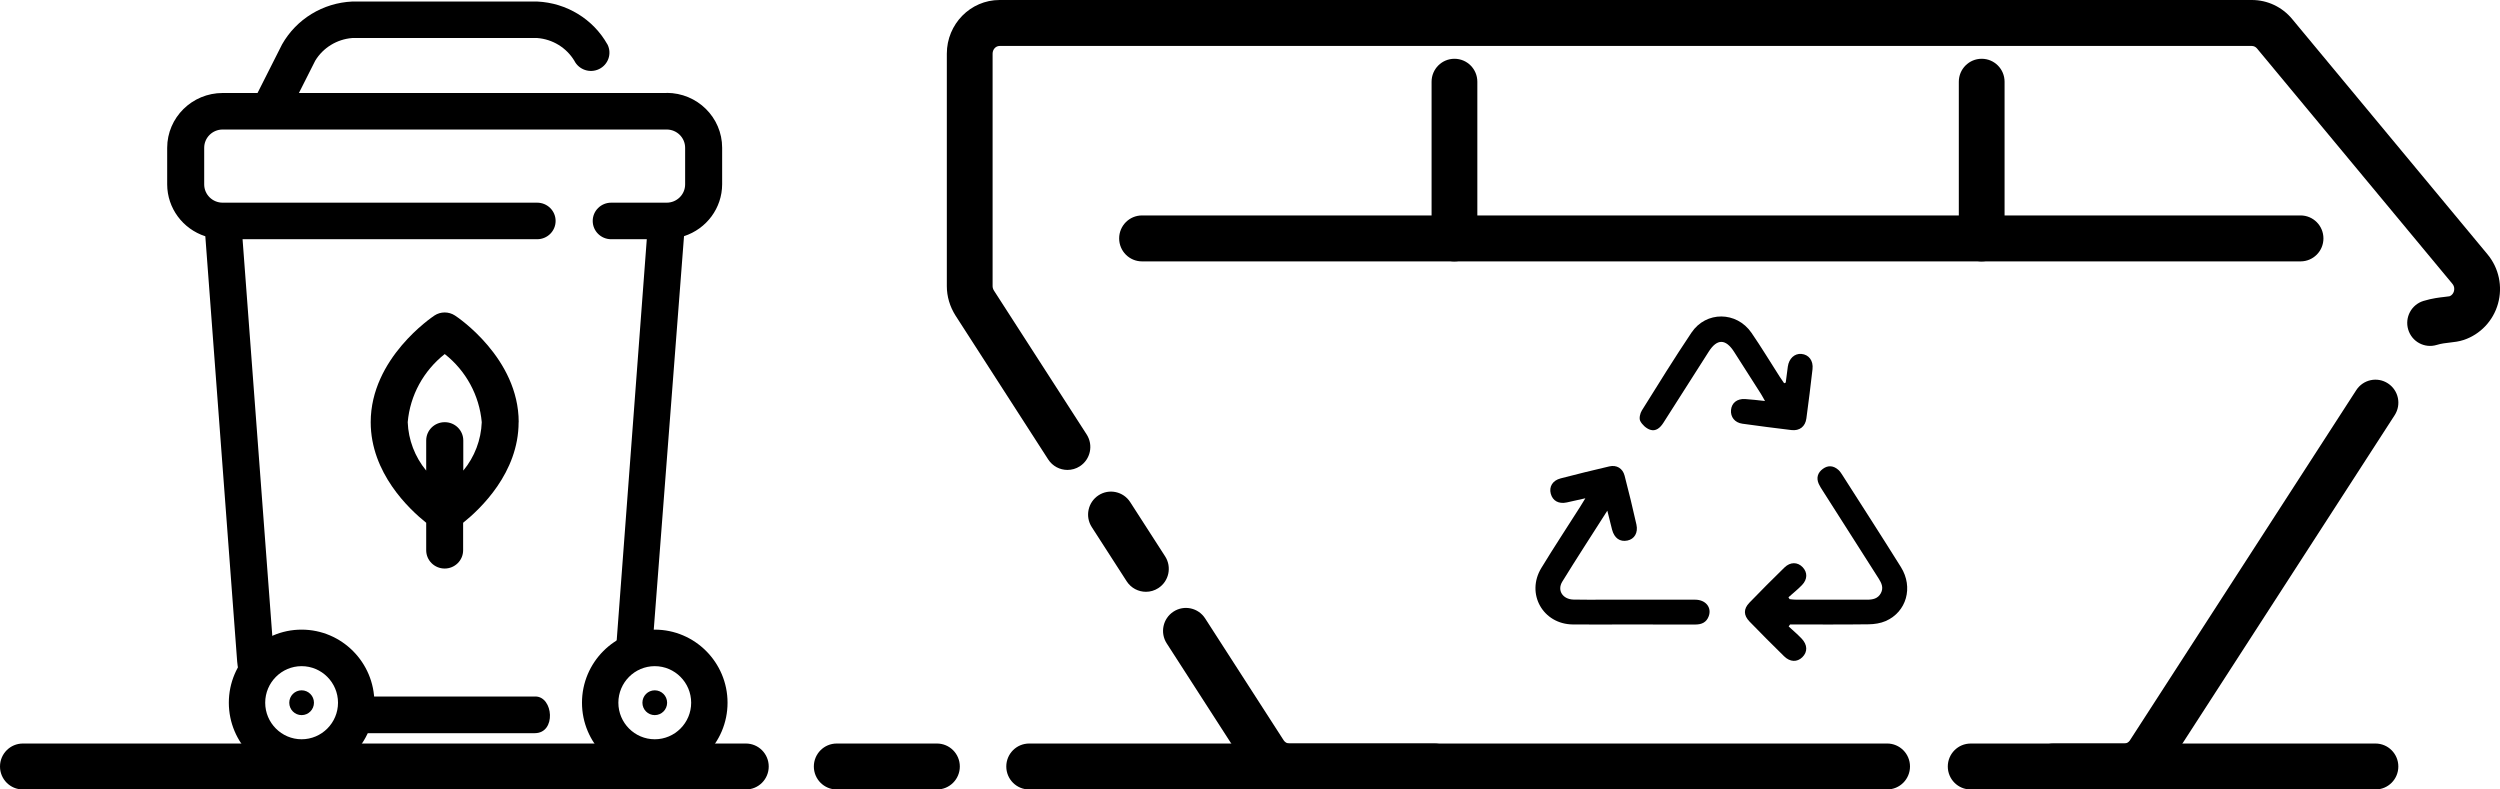
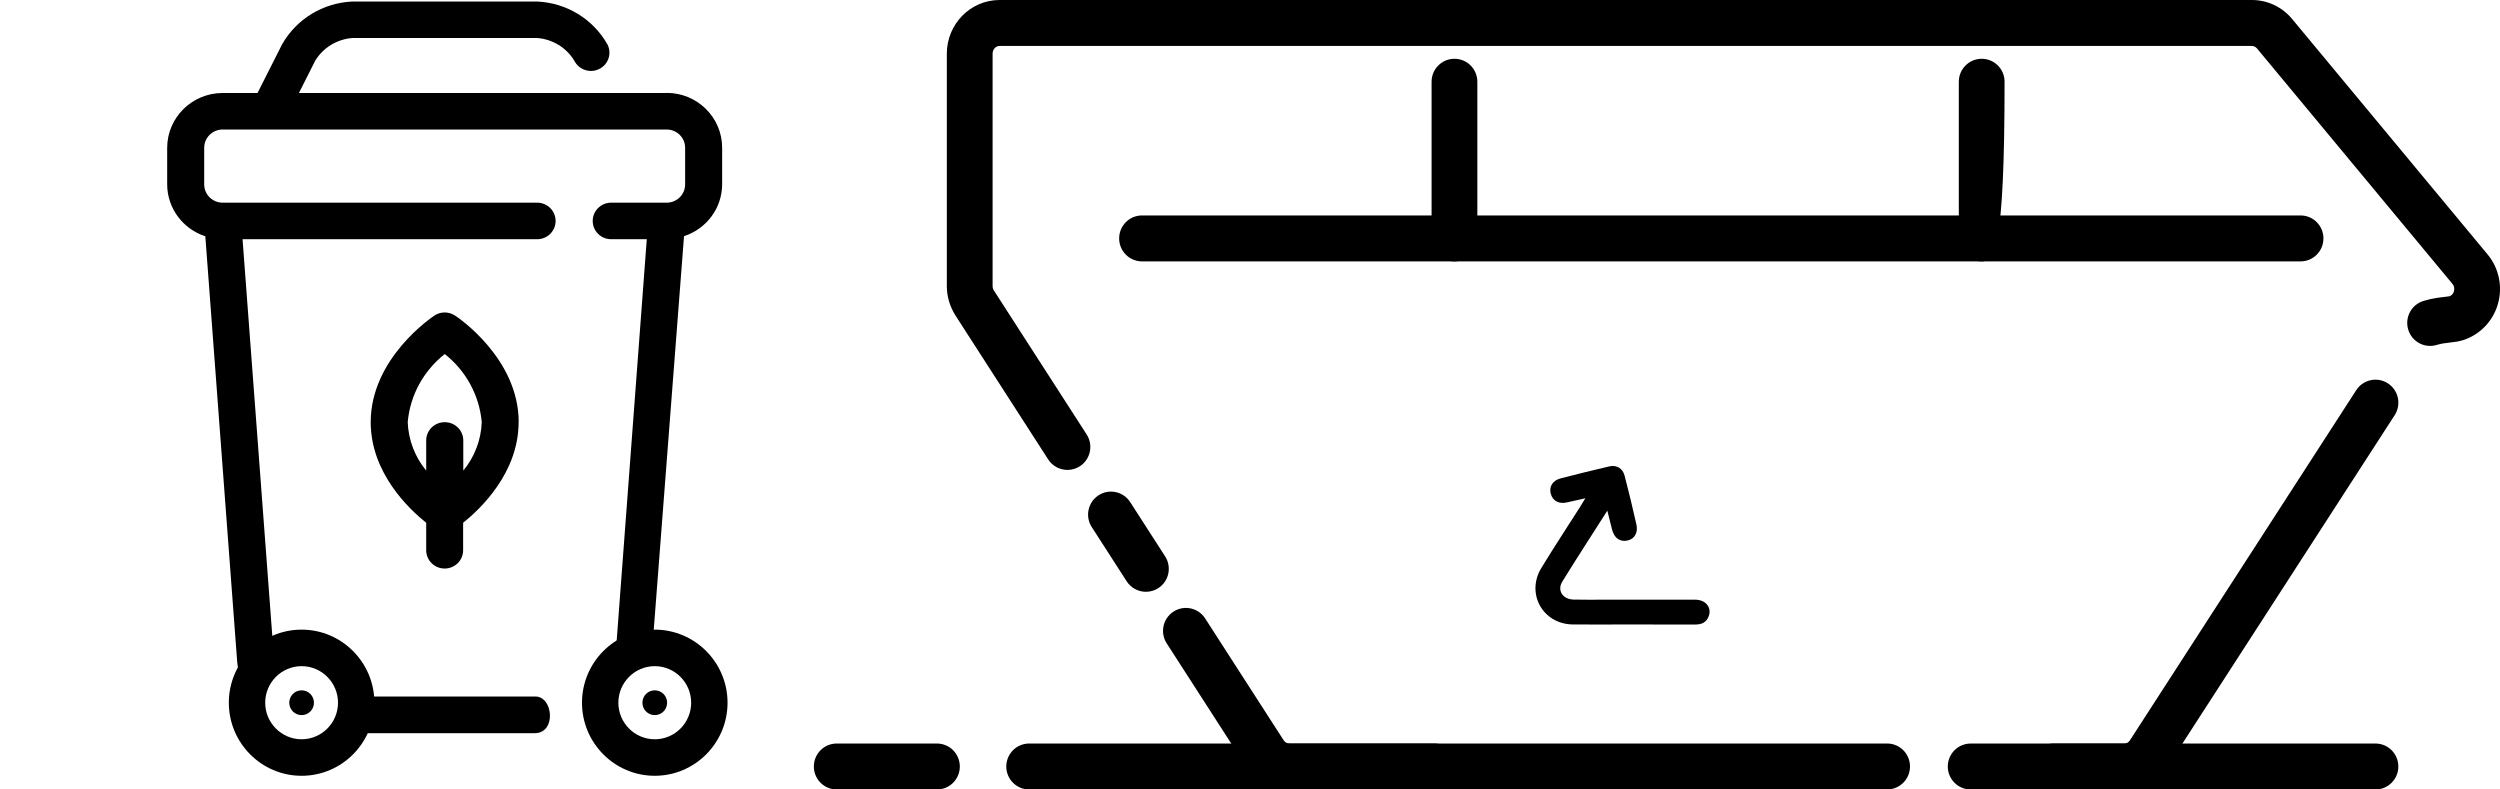
<svg xmlns="http://www.w3.org/2000/svg" width="171" height="54" viewBox="0 0 171 54" fill="none">
  <g id="Frame" clip-path="url(#clip0_1015_2193)">
    <g id="Layer_1">
      <path id="Vector" d="M109.94 34.932C108.867 36.617 107.843 38.188 106.861 39.783C106.492 40.382 106.89 40.993 107.625 41.011C108.351 41.03 109.079 41.017 109.804 41.017C111.854 41.017 113.905 41.013 115.954 41.019C116.665 41.021 117.095 41.547 116.879 42.144C116.728 42.564 116.4 42.718 115.967 42.717C114.272 42.711 112.578 42.715 110.881 42.715C109.784 42.715 108.686 42.722 107.589 42.713C105.537 42.697 104.358 40.608 105.428 38.849C106.285 37.439 107.196 36.061 108.08 34.667C108.183 34.508 108.278 34.343 108.439 34.082C107.943 34.194 107.556 34.282 107.168 34.367C106.616 34.486 106.205 34.26 106.073 33.772C105.943 33.293 106.197 32.863 106.746 32.722C107.854 32.434 108.965 32.16 110.079 31.901C110.576 31.786 110.991 32.032 111.122 32.533C111.411 33.643 111.682 34.761 111.932 35.881C112.058 36.444 111.79 36.874 111.318 36.973C110.804 37.081 110.419 36.81 110.265 36.226C110.163 35.835 110.069 35.444 109.941 34.928L109.94 34.932Z" fill="black" />
-       <path id="Vector_2" d="M122.345 42.849C122.638 43.12 122.943 43.379 123.219 43.666C123.641 44.102 123.652 44.591 123.277 44.956C122.921 45.303 122.44 45.29 122.029 44.886C121.233 44.104 120.444 43.315 119.667 42.513C119.252 42.083 119.246 41.652 119.659 41.224C120.446 40.409 121.246 39.609 122.056 38.818C122.46 38.423 122.959 38.434 123.305 38.799C123.638 39.154 123.638 39.623 123.259 40.016C122.97 40.317 122.639 40.578 122.329 40.855C122.356 40.898 122.382 40.94 122.409 40.982C122.528 40.993 122.647 41.015 122.764 41.015C124.411 41.017 126.056 41.015 127.703 41.019C128.096 41.019 128.449 40.951 128.652 40.571C128.846 40.207 128.703 39.89 128.502 39.574C127.221 37.571 125.945 35.563 124.669 33.557C124.574 33.406 124.473 33.258 124.402 33.096C124.219 32.681 124.334 32.325 124.687 32.068C125.047 31.804 125.416 31.848 125.747 32.142C125.842 32.226 125.917 32.336 125.987 32.444C127.336 34.559 128.696 36.664 130.025 38.792C130.884 40.169 130.407 41.854 128.985 42.478C128.628 42.634 128.206 42.698 127.813 42.702C126.021 42.726 124.232 42.713 122.44 42.713L122.347 42.847L122.345 42.849Z" fill="black" />
-       <path id="Vector_3" d="M122.144 26.17C122.192 25.805 122.236 25.438 122.287 25.075C122.364 24.524 122.748 24.168 123.214 24.208C123.72 24.252 124.042 24.665 123.976 25.249C123.85 26.376 123.707 27.499 123.556 28.623C123.481 29.181 123.088 29.482 122.534 29.416C121.413 29.282 120.292 29.137 119.175 28.981C118.658 28.909 118.355 28.52 118.402 28.037C118.448 27.56 118.813 27.264 119.358 27.294C119.784 27.318 120.208 27.375 120.726 27.428C120.596 27.202 120.525 27.062 120.441 26.93C119.832 25.974 119.223 25.02 118.612 24.065C118.036 23.166 117.448 23.158 116.881 24.047C115.845 25.669 114.81 27.296 113.775 28.92C113.559 29.26 113.258 29.53 112.861 29.392C112.594 29.3 112.32 29.047 112.192 28.794C112.102 28.615 112.181 28.27 112.303 28.076C113.417 26.29 114.525 24.5 115.696 22.753C116.693 21.267 118.782 21.286 119.799 22.762C120.477 23.747 121.095 24.775 121.742 25.783C121.835 25.928 121.938 26.069 122.035 26.213C122.073 26.198 122.11 26.183 122.148 26.169L122.144 26.17Z" fill="black" />
    </g>
    <g id="Layer_2">
      <path id="Vector_4" d="M73.013 32.143C72.499 32.143 71.997 31.89 71.697 31.426L65.355 21.581C64.966 20.966 64.763 20.276 64.763 19.573V3.668C64.763 1.647 66.381 0 68.37 0H154.028C155.095 0 156.103 0.475 156.788 1.307L170.15 17.402C170.927 18.34 171.194 19.602 170.861 20.779C170.532 21.945 169.658 22.868 168.525 23.25C168.181 23.364 167.867 23.398 167.563 23.432C167.273 23.465 166.997 23.494 166.671 23.593C165.843 23.845 164.969 23.373 164.721 22.541C164.472 21.71 164.942 20.834 165.768 20.583C166.368 20.401 166.858 20.348 167.218 20.307C167.331 20.294 167.485 20.278 167.543 20.265C167.746 20.19 167.821 20.019 167.849 19.922C167.878 19.815 167.905 19.608 167.744 19.413L154.381 3.317C154.289 3.207 154.161 3.144 154.028 3.144H68.37C68.108 3.144 67.894 3.379 67.894 3.668V19.573C67.894 19.676 67.927 19.784 67.991 19.883L74.328 29.718C74.797 30.447 74.589 31.42 73.863 31.892C73.6 32.063 73.306 32.143 73.015 32.143H73.013Z" fill="black" />
      <path id="Vector_5" d="M78.382 40.479C77.868 40.479 77.365 40.225 77.065 39.761L74.676 36.051C74.206 35.323 74.415 34.35 75.14 33.878C75.866 33.406 76.835 33.615 77.305 34.344L79.694 38.054C80.164 38.783 79.956 39.756 79.23 40.227C78.967 40.398 78.672 40.479 78.382 40.479Z" fill="black" />
      <path id="Vector_6" d="M129.079 54H88.192C86.973 54 85.845 53.381 85.174 52.342L79.803 44.007C79.333 43.278 79.542 42.305 80.267 41.834C80.993 41.362 81.962 41.571 82.432 42.3L87.801 50.633C87.891 50.773 88.037 50.856 88.192 50.856H129.079C129.944 50.856 130.644 51.559 130.644 52.427C130.644 53.295 129.944 53.998 129.079 53.998V54Z" fill="black" />
      <path id="Vector_7" d="M145.3 54H134.793C133.929 54 133.229 53.297 133.229 52.429C133.229 51.561 133.929 50.858 134.793 50.858H145.3C145.444 50.858 145.58 50.786 145.673 50.659L161.168 26.686C161.64 25.957 162.609 25.75 163.335 26.224C164.06 26.697 164.267 27.67 163.795 28.399L148.252 52.444C147.574 53.42 146.472 54.002 145.3 54.002V54Z" fill="black" />
      <path id="Vector_8" d="M157.358 17.879H78.115C77.25 17.879 76.55 17.176 76.55 16.308C76.55 15.439 77.25 14.736 78.115 14.736H157.358C158.223 14.736 158.923 15.439 158.923 16.308C158.923 17.176 158.223 17.879 157.358 17.879Z" fill="black" />
      <path id="Vector_9" d="M99.485 17.879C98.62 17.879 97.92 17.176 97.92 16.308V5.591C97.92 4.723 98.62 4.02 99.485 4.02C100.35 4.02 101.05 4.723 101.05 5.591V16.306C101.05 17.174 100.35 17.877 99.485 17.877V17.879Z" fill="black" />
-       <path id="Vector_10" d="M135.548 17.879C134.684 17.879 133.983 17.176 133.983 16.308V5.591C133.983 4.723 134.684 4.02 135.548 4.02C136.413 4.02 137.113 4.723 137.113 5.591V16.306C137.113 17.174 136.413 17.877 135.548 17.877V17.879Z" fill="black" />
+       <path id="Vector_10" d="M135.548 17.879C134.684 17.879 133.983 17.176 133.983 16.308V5.591C133.983 4.723 134.684 4.02 135.548 4.02C136.413 4.02 137.113 4.723 137.113 5.591C137.113 17.174 136.413 17.877 135.548 17.877V17.879Z" fill="black" />
      <path id="Vector_11" d="M64.088 54H57.232C56.367 54 55.667 53.297 55.667 52.429C55.667 51.56 56.367 50.857 57.232 50.857H64.088C64.952 50.857 65.652 51.56 65.652 52.429C65.652 53.297 64.952 54 64.088 54Z" fill="black" />
-       <path id="Vector_12" d="M51.017 54H1.565C0.7 54 0 53.297 0 52.429C0 51.56 0.7 50.857 1.565 50.857H51.017C51.881 50.857 52.581 51.56 52.581 52.429C52.581 53.297 51.881 54 51.017 54Z" fill="black" />
      <path id="Vector_13" d="M162.481 54H140.457C139.593 54 138.893 53.297 138.893 52.429C138.893 51.56 139.593 50.857 140.457 50.857H162.481C163.346 50.857 164.046 51.56 164.046 52.429C164.046 53.297 163.346 54 162.481 54Z" fill="black" />
      <path id="Vector_14" d="M98.119 54H70.395C69.53 54 68.83 53.297 68.83 52.429C68.83 51.56 69.53 50.857 70.395 50.857H98.119C98.984 50.857 99.684 51.56 99.684 52.429C99.684 53.297 98.984 54 98.119 54Z" fill="black" />
      <path id="Vector_15" d="M35.479 28.878C35.479 24.5 31.303 21.697 31.119 21.581C30.693 21.302 30.137 21.302 29.717 21.581C29.543 21.699 25.356 24.506 25.356 28.878C25.356 32.342 27.971 34.814 29.152 35.758V37.637C29.152 38.328 29.717 38.888 30.415 38.888C31.113 38.888 31.678 38.329 31.678 37.637V35.758C32.859 34.812 35.473 32.34 35.473 28.878H35.479ZM30.415 28.878C29.717 28.878 29.152 29.436 29.152 30.128V32.189C28.377 31.25 27.934 30.088 27.888 28.878C28.047 27.044 28.967 25.364 30.42 24.217C31.874 25.359 32.788 27.046 32.952 28.878C32.907 30.086 32.464 31.255 31.689 32.189V30.128C31.689 29.438 31.124 28.878 30.426 28.878H30.415Z" fill="black" />
      <path id="Vector_16" d="M36.618 47.642H24.181C24.248 47.908 24.292 48.183 24.305 48.464C24.332 49.068 24.177 49.642 23.895 50.149H36.577C38.064 50.149 37.848 47.64 36.618 47.64V47.642Z" fill="black" />
      <path id="Vector_17" d="M45.604 6.353V6.359H20.447L21.562 4.15C22.101 3.262 23.046 2.684 24.094 2.601H36.75C37.797 2.682 38.737 3.256 39.282 4.15C39.591 4.769 40.346 5.03 40.977 4.725C41.604 4.42 41.865 3.673 41.556 3.049C41.556 3.044 41.551 3.038 41.545 3.034C40.569 1.303 38.755 0.197 36.748 0.105H24.092C22.088 0.197 20.276 1.303 19.295 3.034L17.615 6.361H15.231C13.136 6.361 11.435 8.042 11.435 10.113V12.616C11.441 14.232 12.494 15.658 14.044 16.161L16.222 45.246C16.256 45.65 16.34 46.046 16.468 46.428C16.979 45.633 17.808 45.035 18.724 44.807L16.591 16.363H36.741C37.439 16.363 38.004 15.805 38.004 15.113C38.004 14.421 37.439 13.863 36.741 13.863H15.231C14.532 13.863 13.967 13.305 13.967 12.613V10.109C13.967 9.419 14.532 8.859 15.231 8.859H45.6C46.298 8.859 46.863 9.417 46.863 10.109V12.613C46.863 13.303 46.298 13.863 45.6 13.863H41.805C41.106 13.863 40.542 14.421 40.542 15.113C40.542 15.805 41.106 16.363 41.805 16.363H44.24L42.088 45.057C42.059 45.338 41.989 45.604 41.885 45.854C42.289 45.692 44.609 43.697 44.609 44.468L46.787 16.154C48.337 15.65 49.39 14.224 49.395 12.609V10.105C49.395 8.033 47.695 6.353 45.6 6.353H45.604Z" fill="black" />
      <path id="Vector_18" d="M44.786 53.064C42.04 53.064 39.808 50.821 39.808 48.066C39.808 45.31 42.042 43.067 44.786 43.067C47.53 43.067 49.764 45.31 49.764 48.066C49.764 50.821 47.53 53.064 44.786 53.064ZM44.786 45.565C43.413 45.565 42.296 46.687 42.296 48.066C42.296 49.444 43.413 50.566 44.786 50.566C46.159 50.566 47.276 49.444 47.276 48.066C47.276 46.687 46.159 45.565 44.786 45.565Z" fill="black" />
      <path id="Vector_19" d="M44.786 48.914C45.252 48.914 45.631 48.534 45.631 48.066C45.631 47.597 45.252 47.218 44.786 47.218C44.319 47.218 43.941 47.597 43.941 48.066C43.941 48.534 44.319 48.914 44.786 48.914Z" fill="black" />
      <path id="Vector_20" d="M20.63 53.064C17.884 53.064 15.652 50.821 15.652 48.066C15.652 45.31 17.886 43.067 20.63 43.067C23.375 43.067 25.608 45.31 25.608 48.066C25.608 50.821 23.375 53.064 20.63 53.064ZM20.63 45.565C19.258 45.565 18.14 46.687 18.14 48.066C18.14 49.444 19.258 50.566 20.63 50.566C22.003 50.566 23.12 49.444 23.12 48.066C23.12 46.687 22.003 45.565 20.63 45.565Z" fill="black" />
      <path id="Vector_21" d="M20.631 48.914C21.097 48.914 21.475 48.534 21.475 48.066C21.475 47.597 21.097 47.218 20.631 47.218C20.164 47.218 19.786 47.597 19.786 48.066C19.786 48.534 20.164 48.914 20.631 48.914Z" fill="black" />
    </g>
  </g>
  <defs>
    <clipPath id="clip0_1015_2193">
      <rect width="171" height="54" fill="white" />
    </clipPath>
  </defs>
</svg>